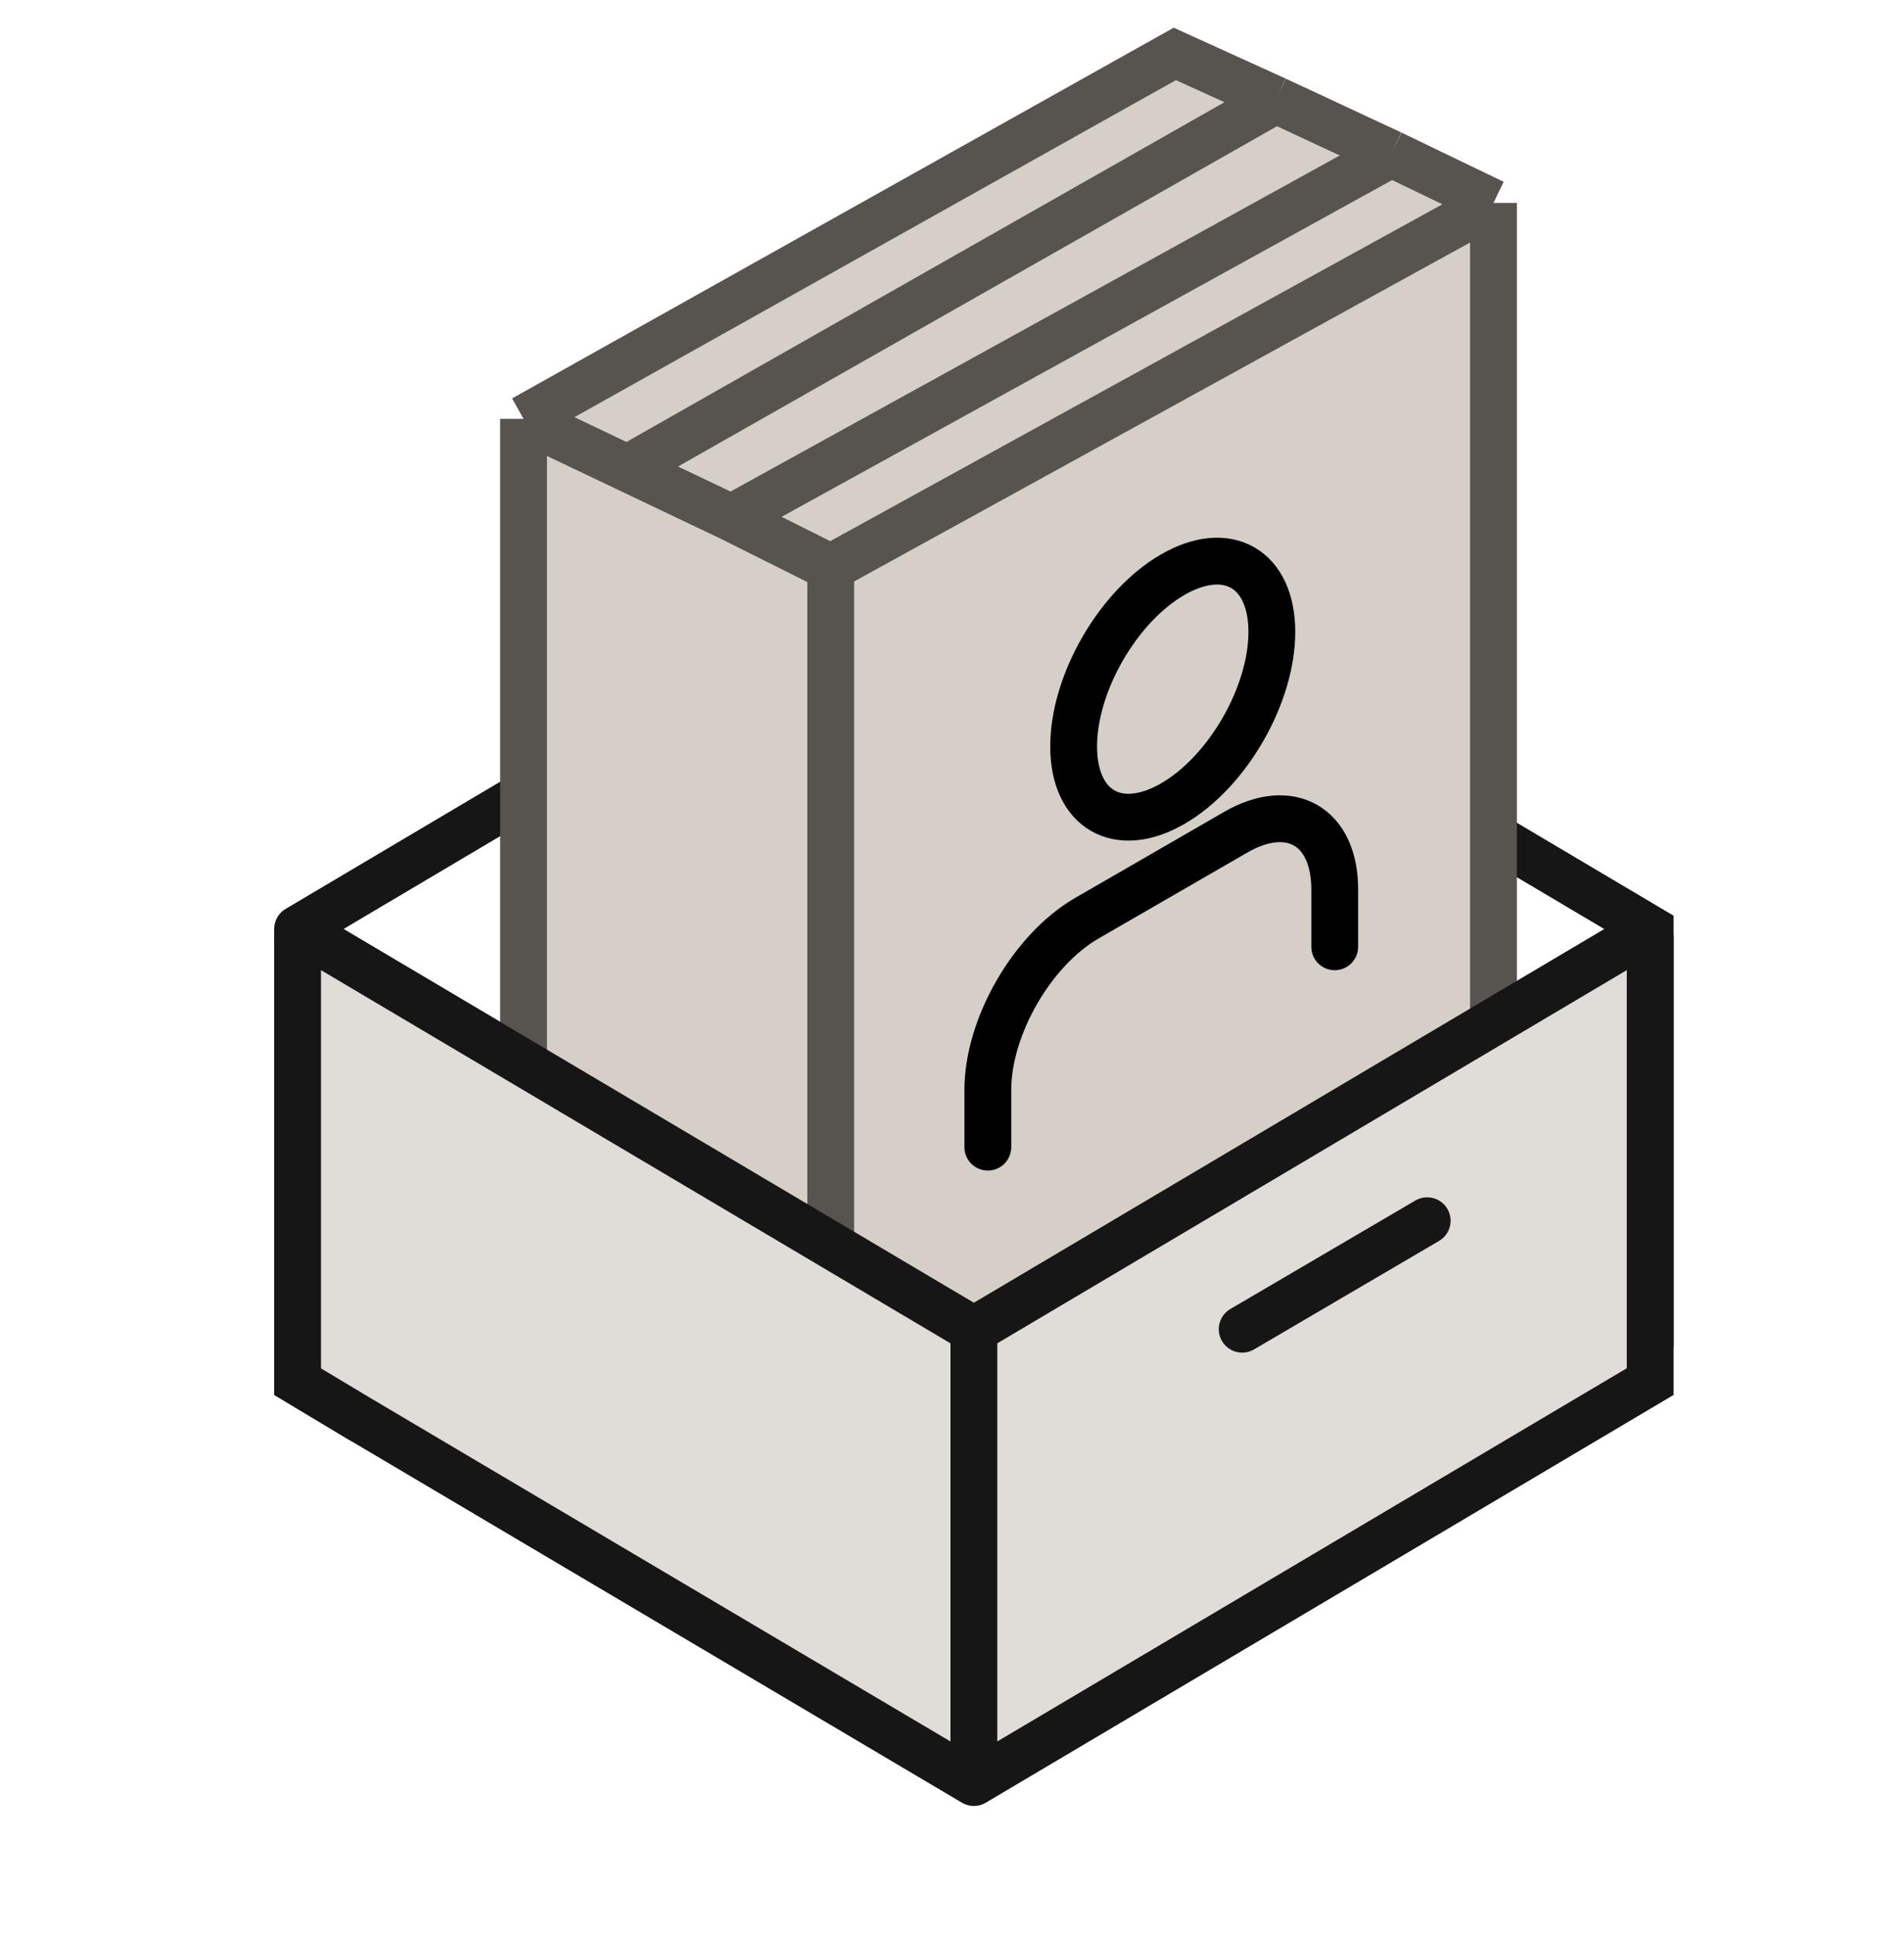
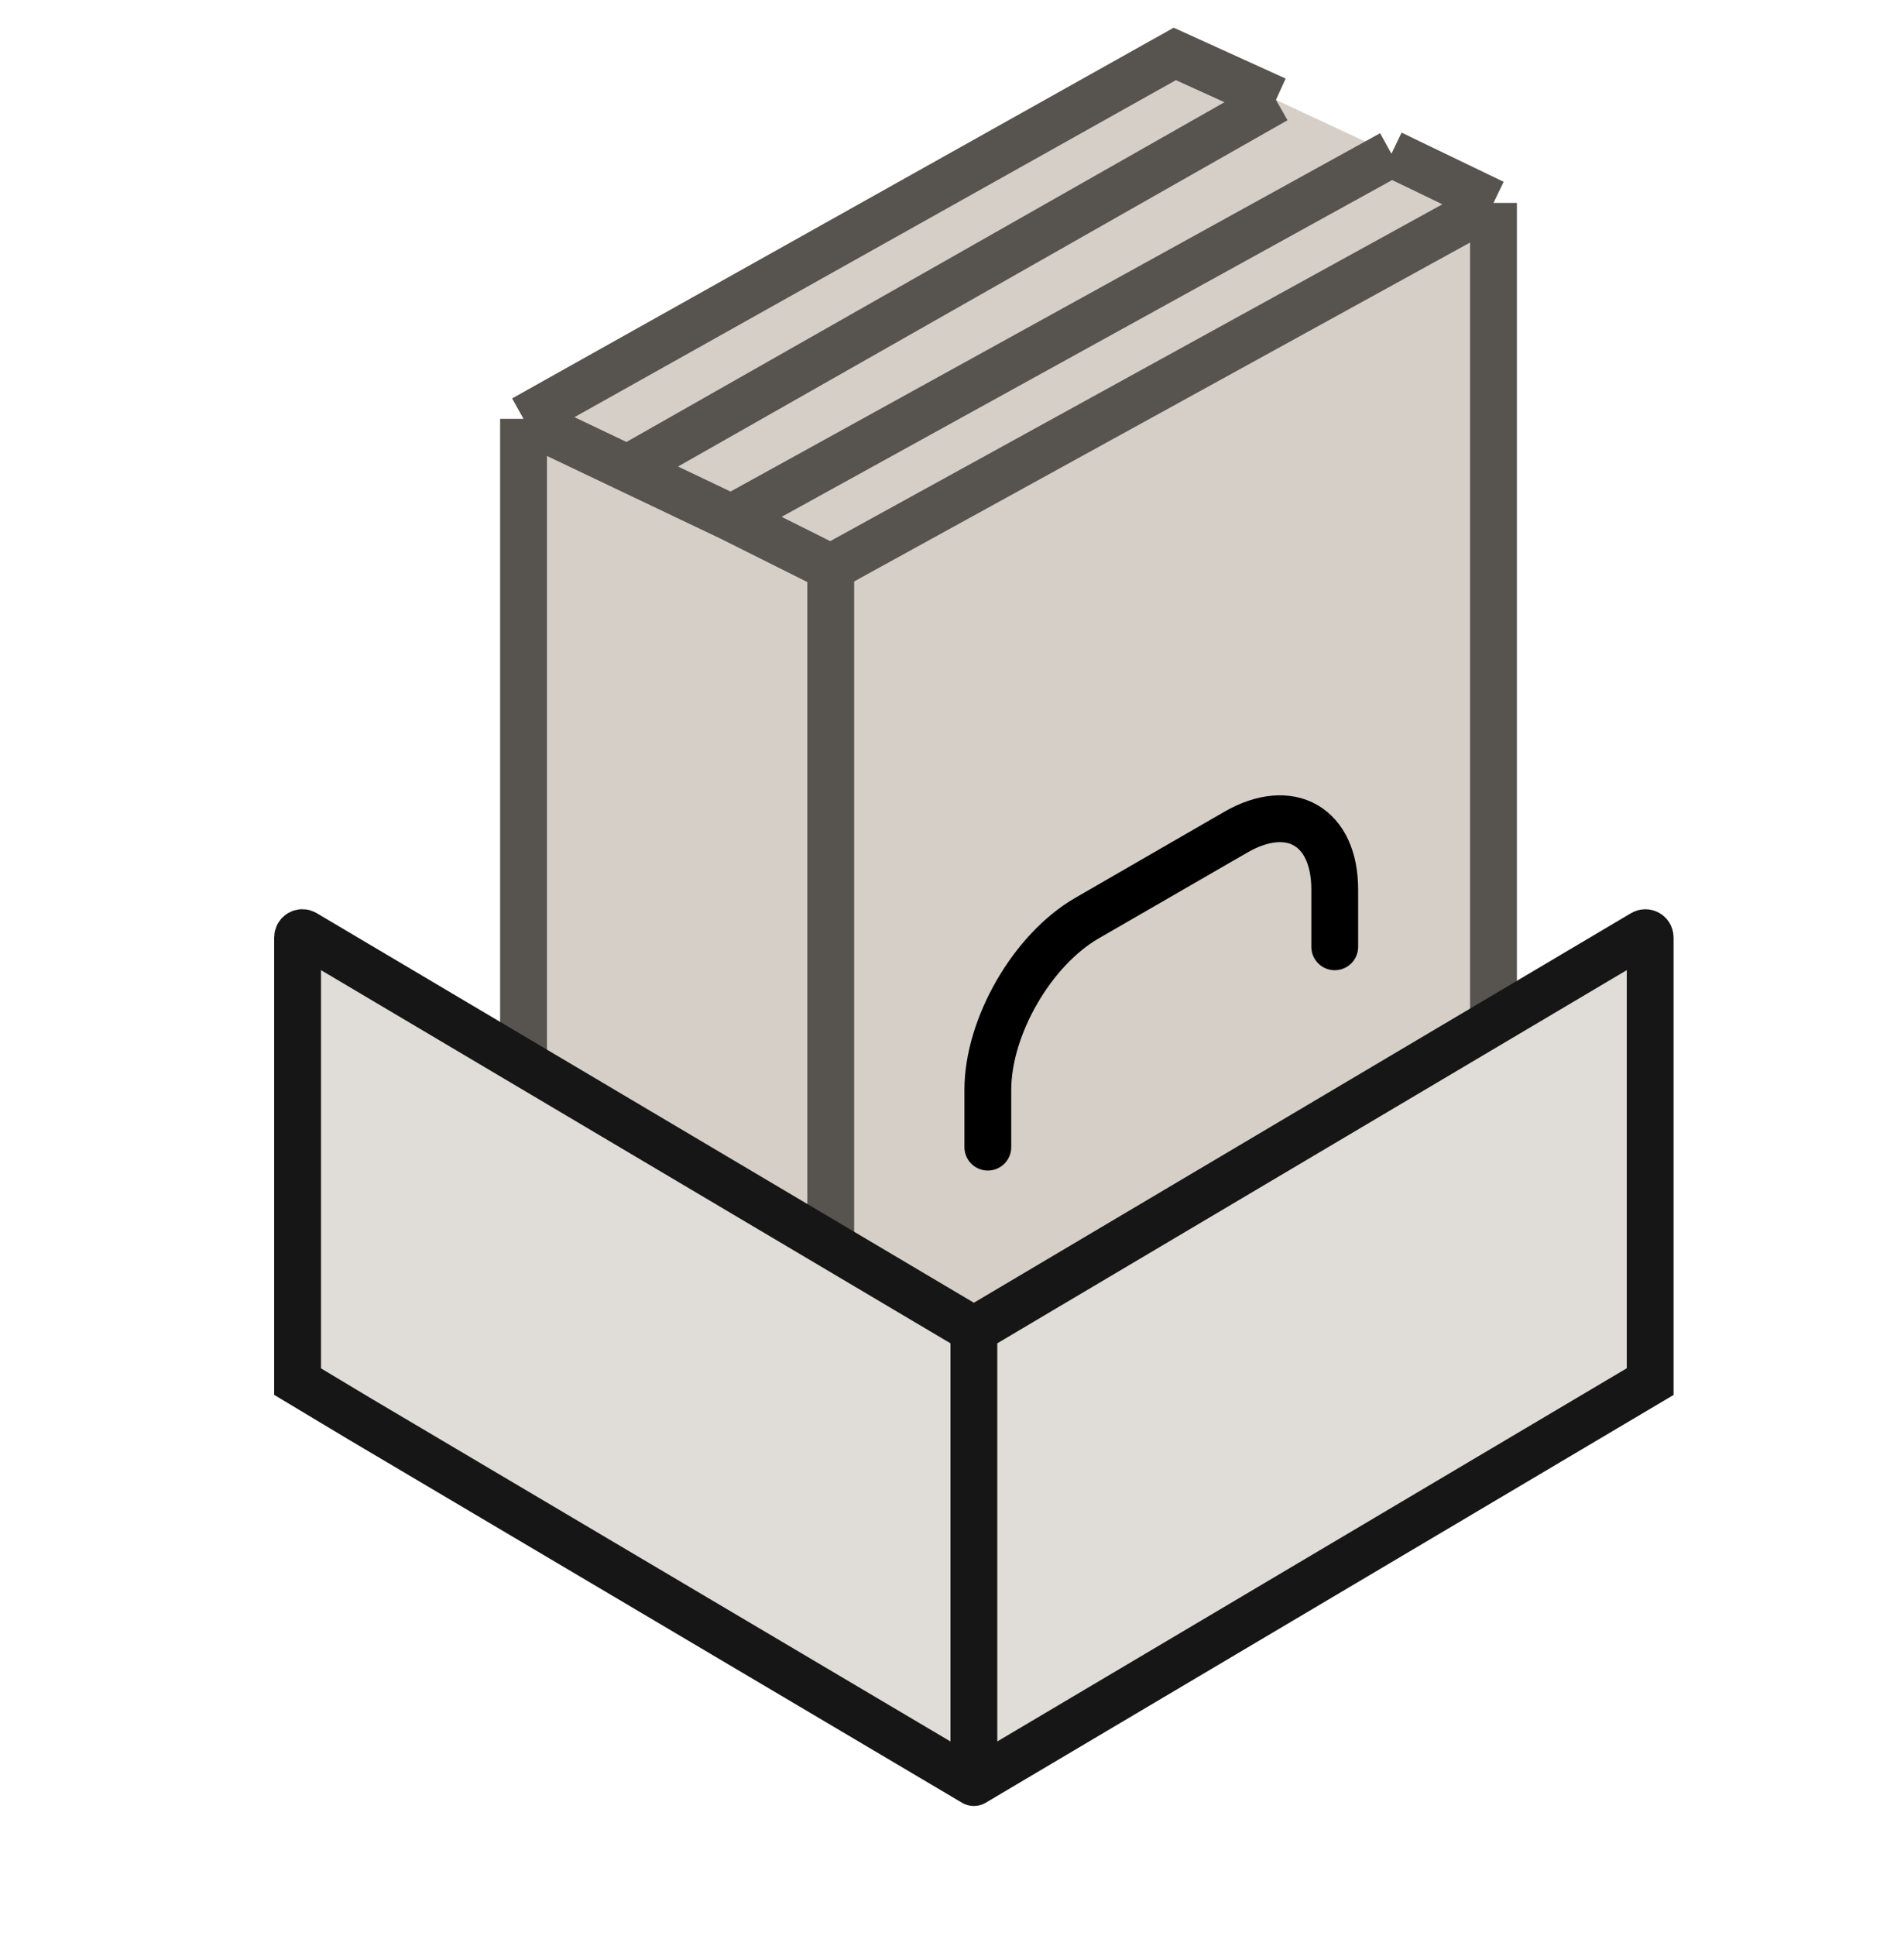
<svg xmlns="http://www.w3.org/2000/svg" width="61" height="62" viewBox="0 0 61 62" fill="none">
-   <path d="M9.534 29.752C17.996 34.767 31.201 42.592 31.201 42.592M9.534 29.752L31.201 16.913L52.868 29.752V43.056M9.534 29.752V30.943V44.246L11.54 45.45" stroke="#161616" stroke-width="1.5" stroke-linecap="round" />
  <path d="M16.773 46.325V13.414L37.638 1.727L40.879 3.199L44.578 4.923L47.848 6.498V39.41L26.615 51.581L16.773 46.325Z" fill="#D6CFC7" />
-   <path d="M16.773 13.414V46.325L26.615 51.581M16.773 13.414L37.638 1.727L40.879 3.199M16.773 13.414L20.101 14.999M26.615 51.581V18.177M26.615 51.581L47.848 39.41V6.498M26.615 18.177L47.848 6.498M26.615 18.177L23.43 16.584M47.848 6.498L44.578 4.923M23.43 16.584L44.578 4.923M23.43 16.584L20.101 14.999M44.578 4.923L40.879 3.199M20.101 14.999L40.879 3.199" stroke="#57534E" stroke-width="1.5" />
+   <path d="M16.773 13.414V46.325L26.615 51.581M16.773 13.414L37.638 1.727L40.879 3.199M16.773 13.414L20.101 14.999M26.615 51.581V18.177M26.615 51.581L47.848 39.41V6.498M26.615 18.177L47.848 6.498M26.615 18.177L23.43 16.584M47.848 6.498L44.578 4.923M23.43 16.584L44.578 4.923M23.43 16.584L20.101 14.999M44.578 4.923M20.101 14.999L40.879 3.199" stroke="#57534E" stroke-width="1.5" />
  <path d="M42.762 30.321V28.487C42.762 26.462 41.34 25.641 39.586 26.654L34.823 29.404C33.069 30.416 31.648 32.879 31.648 34.904V36.737" stroke="black" stroke-width="1.5" stroke-linecap="round" stroke-linejoin="round" />
-   <path d="M37.572 25.737C39.326 24.725 40.747 22.262 40.747 20.237C40.747 18.212 39.326 17.391 37.572 18.404C35.818 19.416 34.397 21.879 34.397 23.904C34.397 25.929 35.818 26.75 37.572 25.737Z" stroke="black" stroke-width="1.5" stroke-linecap="round" stroke-linejoin="round" />
  <path d="M9.763 29.888L31.201 42.592L52.636 29.89C52.739 29.829 52.868 29.903 52.868 30.022V43.056V44.246L31.201 57.086L11.54 45.45L9.534 44.246V43.056V30.022C9.534 29.903 9.661 29.828 9.763 29.888Z" fill="#E0DCD8" />
  <path d="M31.201 42.592C31.201 42.592 18.231 34.907 9.763 29.888C9.661 29.828 9.534 29.903 9.534 30.022V43.056V44.246L11.54 45.45L31.201 57.086M31.201 42.592V57.086M31.201 42.592L52.636 29.89C52.739 29.829 52.868 29.903 52.868 30.022V43.056V44.246L31.201 57.086" stroke="#161616" stroke-width="1.5" stroke-linecap="round" />
-   <path d="M39.797 42.568L45.724 39.094" stroke="#161616" stroke-width="1.5" stroke-linecap="round" />
</svg>